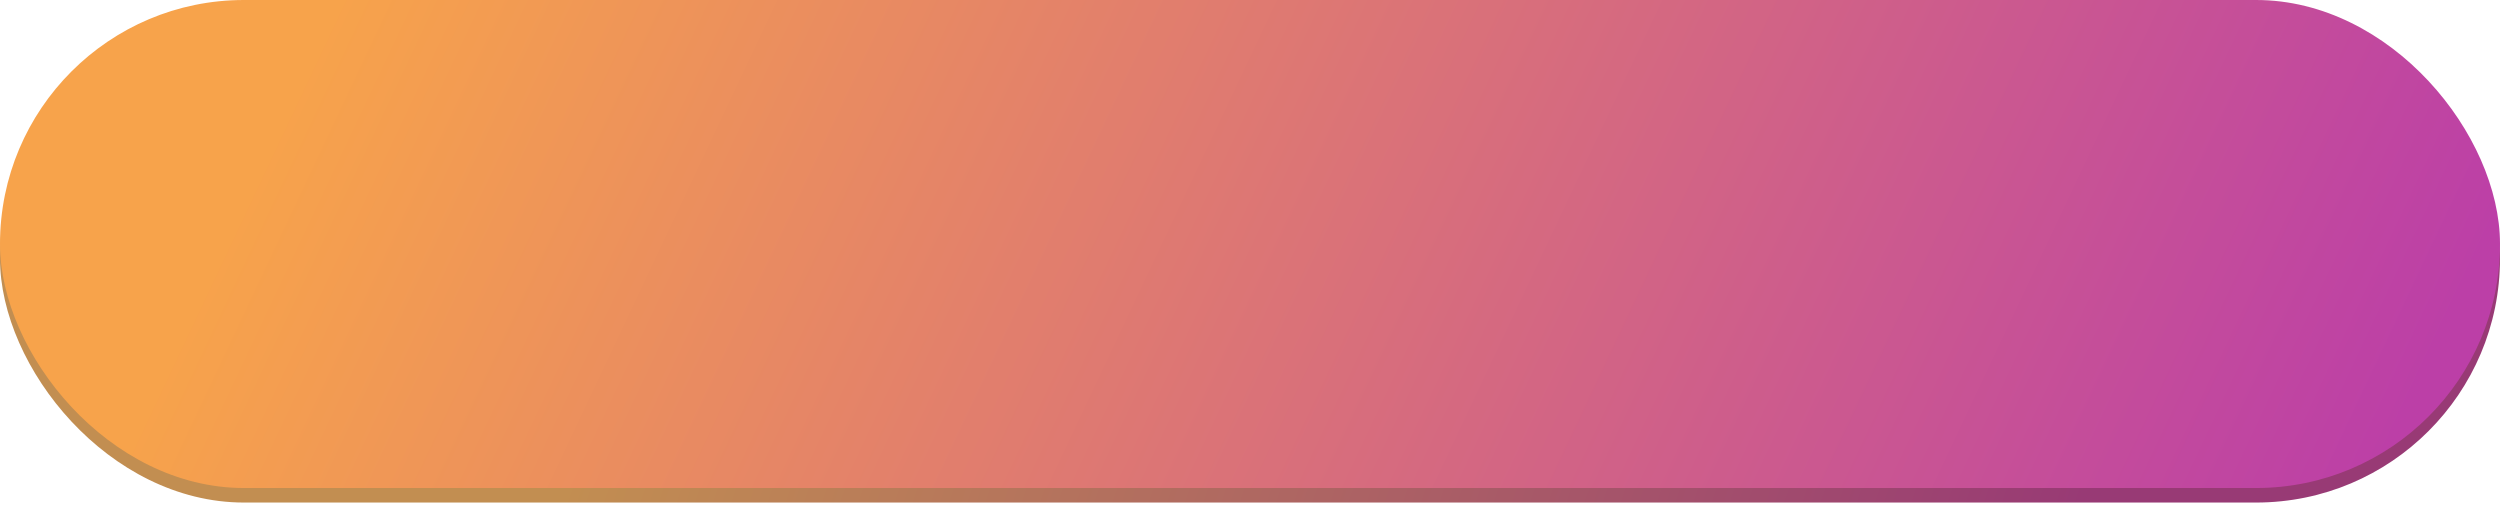
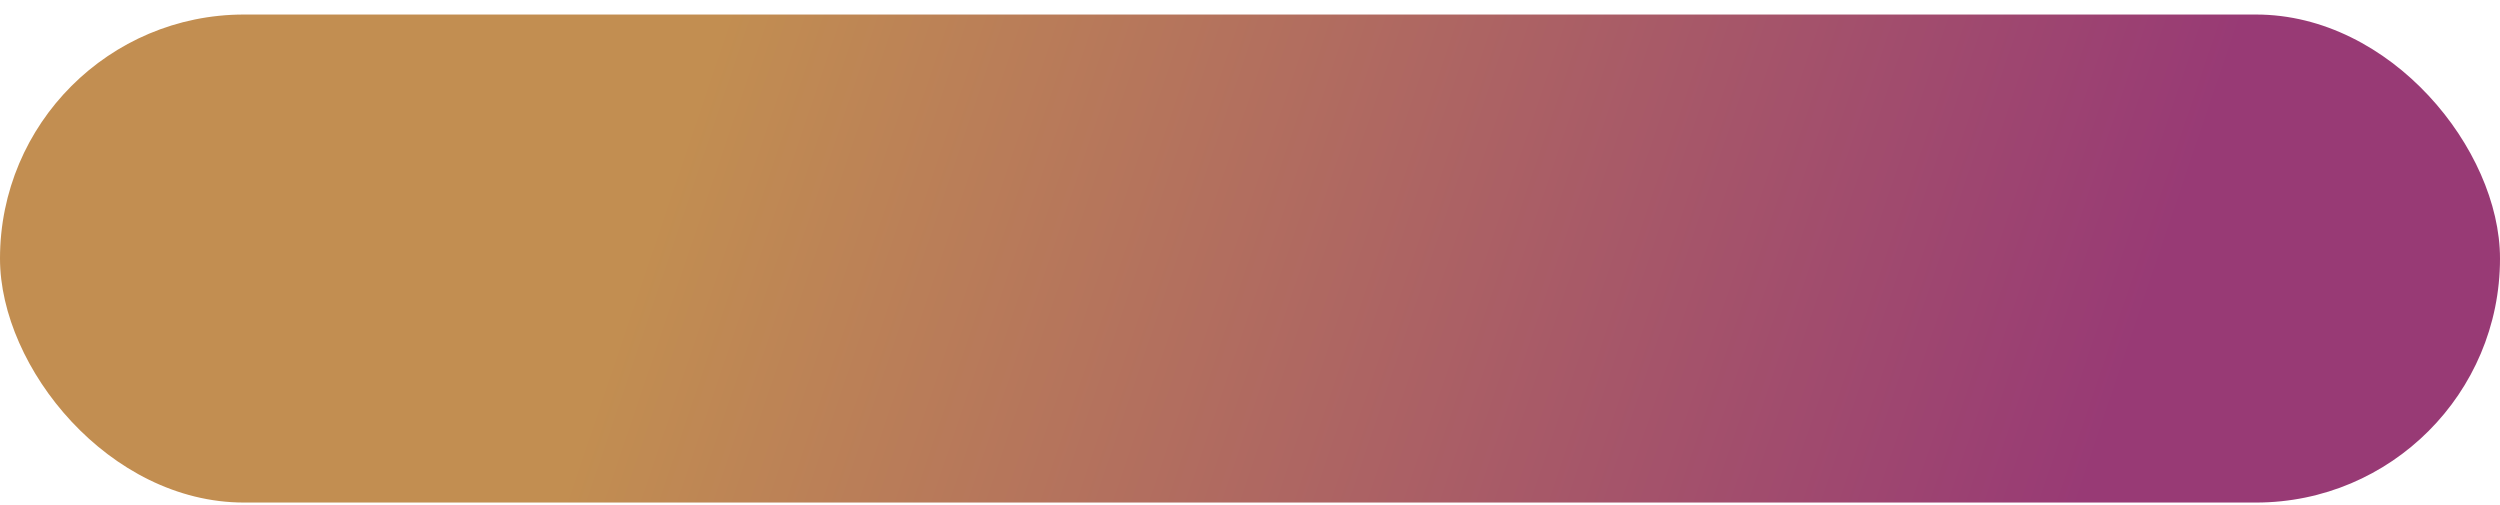
<svg xmlns="http://www.w3.org/2000/svg" width="411" height="83" viewBox="0 0 411 83" fill="none">
  <rect y="2.389" width="411" height="80.23" rx="40.115" fill="url(#paint0_linear_24_85)" />
-   <rect width="411" height="80.23" rx="40.115" fill="url(#paint1_linear_24_85)" />
  <defs>
    <linearGradient id="paint0_linear_24_85" x1="119.023" y1="2.389" x2="343.935" y2="78.544" gradientUnits="userSpaceOnUse">
      <stop stop-color="#C28E51" />
      <stop offset="1" stop-color="#983A75" />
    </linearGradient>
    <linearGradient id="paint1_linear_24_85" x1="59.5" y1="-9.418" x2="364.651" y2="134.596" gradientUnits="userSpaceOnUse">
      <stop stop-color="#F7A34B" />
      <stop offset="1" stop-color="#BC3FA7" />
    </linearGradient>
  </defs>
</svg>